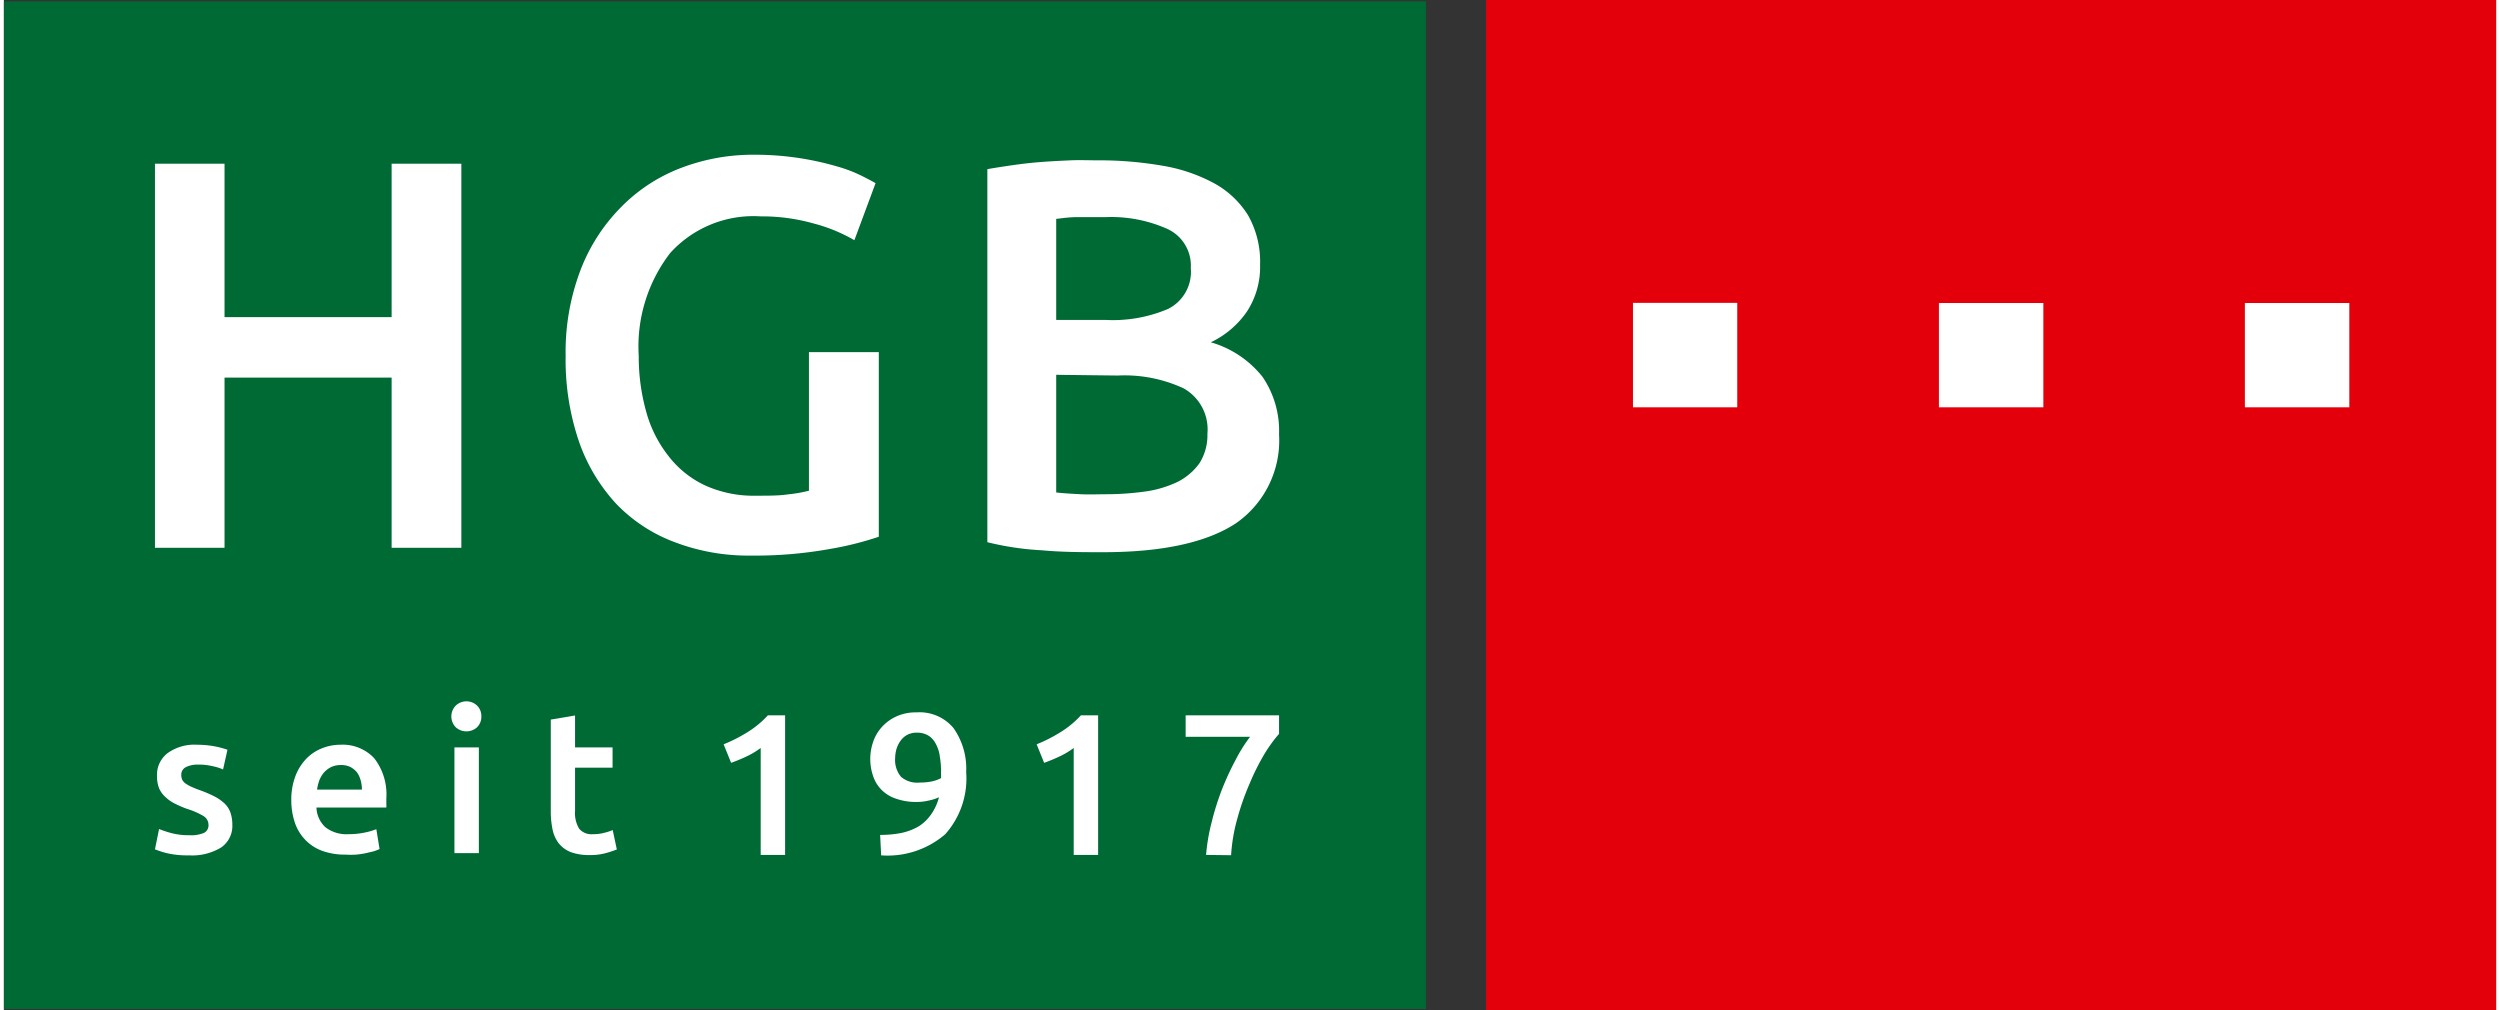
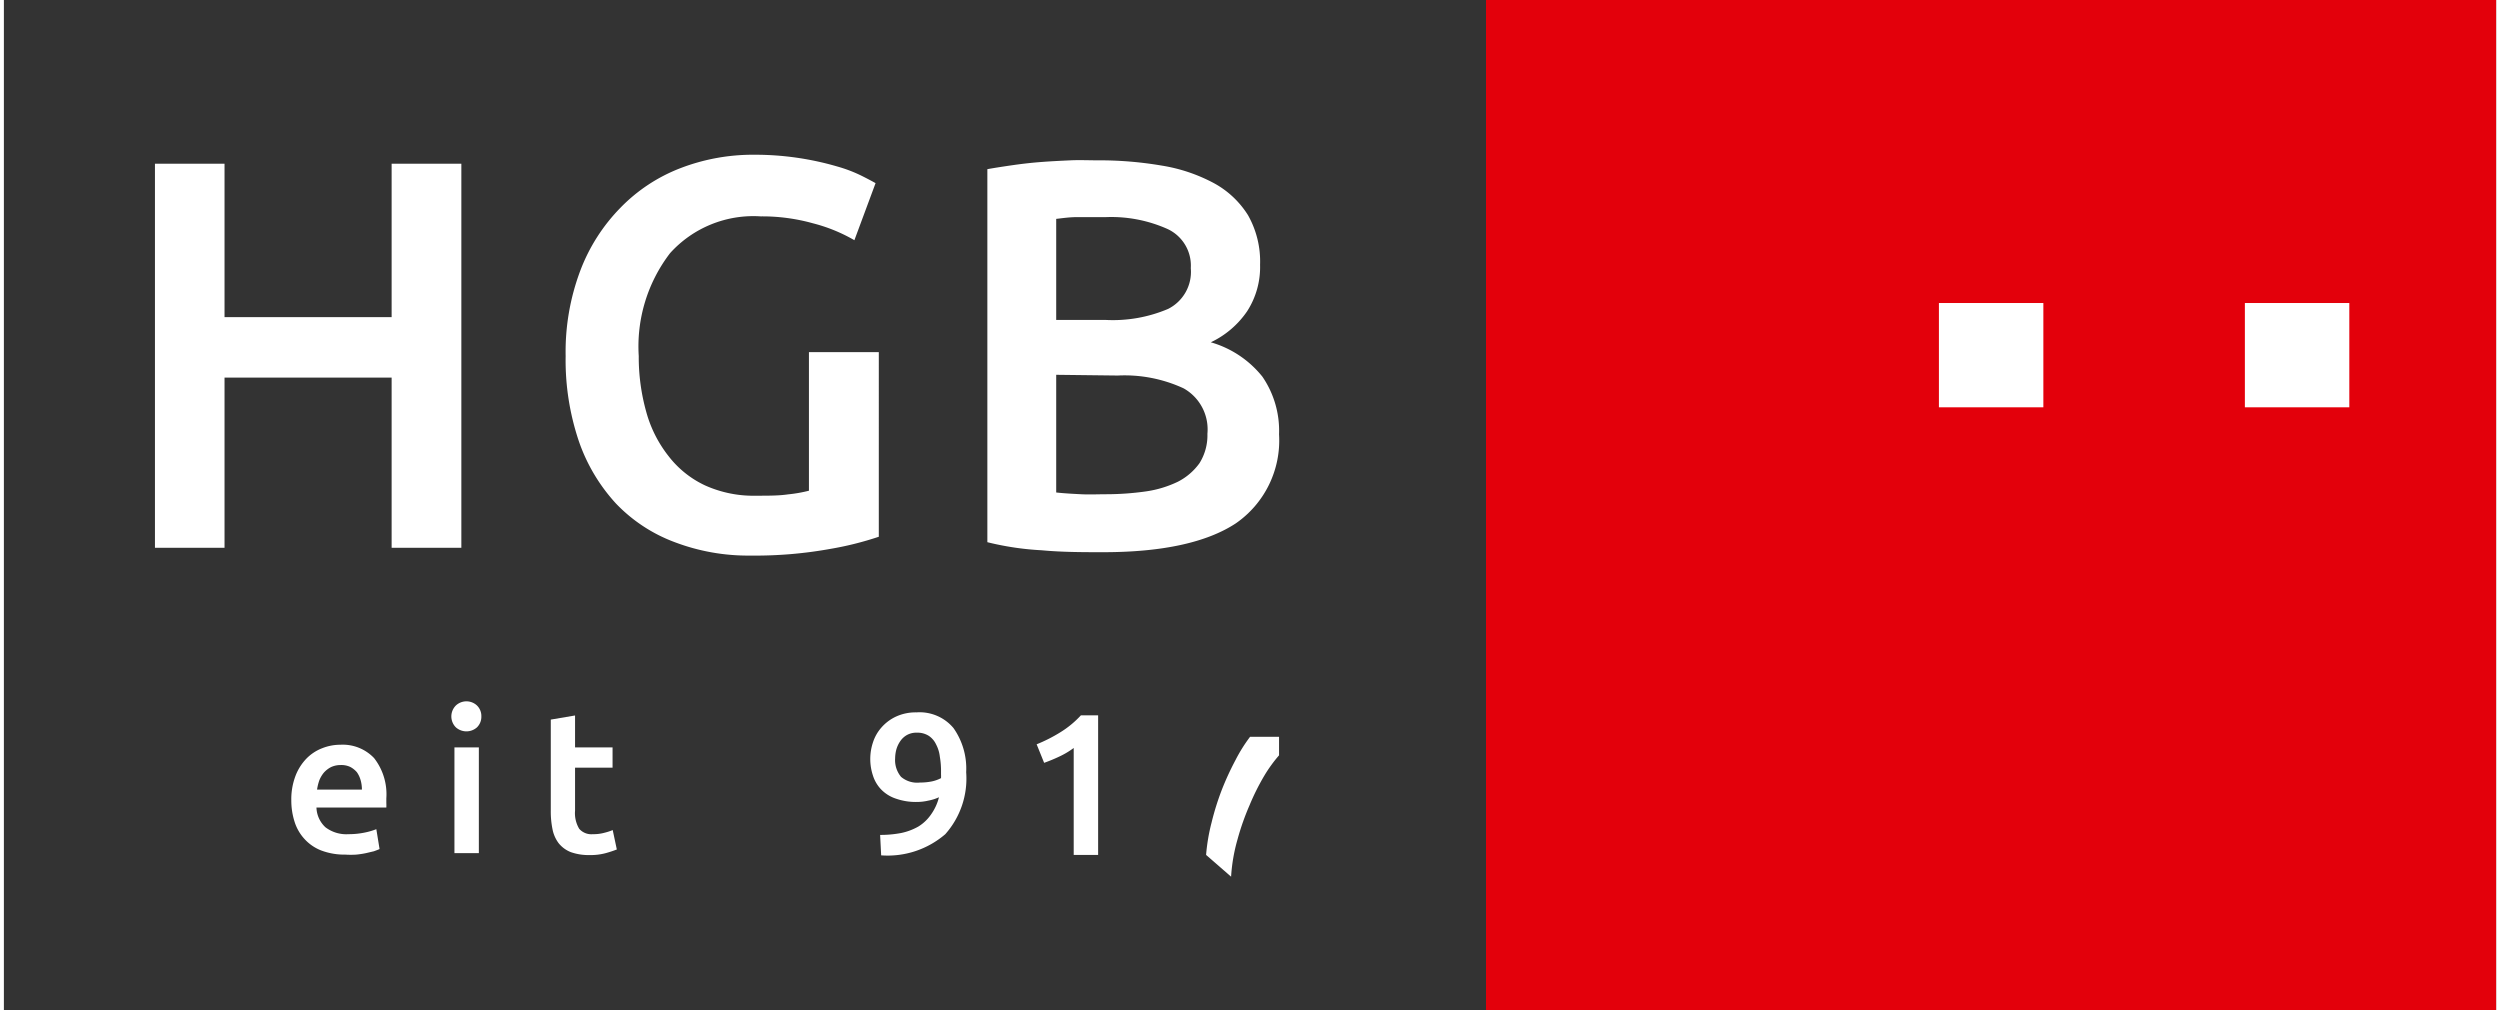
<svg xmlns="http://www.w3.org/2000/svg" width="99px" height="40px" viewBox="0 0 169.43 68.67">
  <rect x="0" y="0" width="169.43" height="68.67" fill="#333333" stroke="none" />
  <defs>
    <style>
      .cls-1 {
        fill: #006a35;
      }

      .cls-2 {
        fill: #e3000b;
      }

      .cls-3 {
        fill: #fff;
      }
    </style>
  </defs>
  <g id="Ebene_2" data-name="Ebene 2">
    <g id="Ebene_1-2" data-name="Ebene 1">
-       <rect class="cls-1" y="0.09" width="96.67" height="68.5" />
      <rect class="cls-2" x="100.76" width="68.67" height="68.67" />
      <g>
        <g>
-           <path class="cls-3" d="M12.61,56.78a2.25,2.25,0,0,0,1-.16.57.57,0,0,0,.3-.54.7.7,0,0,0-.32-.59A4.89,4.89,0,0,0,12.48,55a7,7,0,0,1-.82-.35A2.53,2.53,0,0,1,11,54.2a1.72,1.72,0,0,1-.44-.59,2.21,2.21,0,0,1-.15-.86,1.85,1.85,0,0,1,.72-1.55,3.12,3.12,0,0,1,2-.57,6.72,6.72,0,0,1,1.21.11,6.54,6.54,0,0,1,.86.23l-.3,1.34a3.42,3.42,0,0,0-.7-.22,4.07,4.07,0,0,0-1-.11,1.75,1.75,0,0,0-.82.17.56.56,0,0,0-.32.53.79.79,0,0,0,.06.32.68.68,0,0,0,.21.25,2.36,2.36,0,0,0,.4.23,6.22,6.22,0,0,0,.6.24,9.31,9.31,0,0,1,1,.43,3.12,3.12,0,0,1,.68.48,1.59,1.59,0,0,1,.39.61,2.47,2.47,0,0,1,.13.82,1.77,1.77,0,0,1-.77,1.56,3.78,3.78,0,0,1-2.17.53A6.2,6.2,0,0,1,11.07,58a6.84,6.84,0,0,1-.8-.26l.28-1.38a7.18,7.18,0,0,0,.89.29A4.58,4.58,0,0,0,12.61,56.78Z" />
          <path class="cls-3" d="M19.54,54.42a4.48,4.48,0,0,1,.28-1.66,3.49,3.49,0,0,1,.74-1.18,3,3,0,0,1,1.07-.71,3.34,3.34,0,0,1,1.24-.24,2.94,2.94,0,0,1,2.3.91A4,4,0,0,1,26,54.28c0,.1,0,.2,0,.31a2.69,2.69,0,0,1,0,.31H21.25a1.9,1.9,0,0,0,.61,1.34,2.34,2.34,0,0,0,1.57.47,5.32,5.32,0,0,0,1.1-.11,4.57,4.57,0,0,0,.79-.23l.22,1.35c-.1.05-.22.09-.38.15l-.55.13a6.12,6.12,0,0,1-.66.1,5.84,5.84,0,0,1-.73,0,4.5,4.5,0,0,1-1.64-.28,3,3,0,0,1-1.15-.79,3.09,3.09,0,0,1-.67-1.17A4.75,4.75,0,0,1,19.54,54.42Zm4.8-.74a2.32,2.32,0,0,0-.09-.65A1.78,1.78,0,0,0,24,52.5a1.55,1.55,0,0,0-.45-.36,1.41,1.41,0,0,0-.64-.13,1.54,1.54,0,0,0-.67.14,1.69,1.69,0,0,0-.49.38,2,2,0,0,0-.31.53,3.5,3.5,0,0,0-.15.62Z" />
          <path class="cls-3" d="M32.46,48.71a1,1,0,0,1-.3.74,1.08,1.08,0,0,1-1.43,0,1.05,1.05,0,0,1,0-1.49,1.05,1.05,0,0,1,1.43,0A1,1,0,0,1,32.46,48.71ZM32.29,58H30.63V50.81h1.66Z" />
          <path class="cls-3" d="M37.18,48.92l1.65-.28v2.17h2.55v1.38H38.83v2.92a2.07,2.07,0,0,0,.28,1.23,1.09,1.09,0,0,0,.93.37,2.78,2.78,0,0,0,.8-.1,3.54,3.54,0,0,0,.55-.18l.28,1.32a7.53,7.53,0,0,1-.76.25,3.92,3.92,0,0,1-1.09.13,3.62,3.62,0,0,1-1.28-.2,2,2,0,0,1-.82-.6,2.31,2.31,0,0,1-.42-.94,6.09,6.09,0,0,1-.12-1.27Z" />
        </g>
        <g>
-           <path class="cls-3" d="M48.93,50.6a10.47,10.47,0,0,0,1.6-.81,6.61,6.61,0,0,0,1.41-1.16h1.17v9.49H51.45V50.85a5.56,5.56,0,0,1-.93.56,11.4,11.4,0,0,1-1.08.45Z" />
          <path class="cls-3" d="M63.57,54.2a3.12,3.12,0,0,1-.73.23,3.42,3.42,0,0,1-.76.09,4.12,4.12,0,0,1-1.45-.23,2.48,2.48,0,0,1-1-.63,2.41,2.41,0,0,1-.55-.94,3.57,3.57,0,0,1,0-2.24,2.84,2.84,0,0,1,.56-1,3,3,0,0,1,1-.76,3.18,3.18,0,0,1,1.4-.29,3,3,0,0,1,2.52,1.07,4.78,4.78,0,0,1,.86,3A5.69,5.69,0,0,1,64,56.71a6,6,0,0,1-4.36,1.44l-.07-1.39A7.41,7.41,0,0,0,61,56.63a4,4,0,0,0,1.17-.44,2.87,2.87,0,0,0,.84-.79A3.48,3.48,0,0,0,63.57,54.2Zm-1.3-1a4.11,4.11,0,0,0,.78-.07,2.44,2.44,0,0,0,.66-.23,2.54,2.54,0,0,0,0-.26v-.19a5.59,5.59,0,0,0-.08-1,2.36,2.36,0,0,0-.26-.85,1.42,1.42,0,0,0-.5-.58,1.44,1.44,0,0,0-.8-.21,1.32,1.32,0,0,0-.68.16,1.35,1.35,0,0,0-.46.43,1.91,1.91,0,0,0-.26.56,2.46,2.46,0,0,0-.08.59,1.78,1.78,0,0,0,.4,1.26A1.69,1.69,0,0,0,62.27,53.2Z" />
          <path class="cls-3" d="M70.21,50.6a10.47,10.47,0,0,0,1.6-.81,6.61,6.61,0,0,0,1.41-1.16h1.17v9.49H72.73V50.85a5.56,5.56,0,0,1-.93.56,11.4,11.4,0,0,1-1.08.45Z" />
-           <path class="cls-3" d="M81.73,58.12a12.86,12.86,0,0,1,.37-2.19,18.23,18.23,0,0,1,.7-2.24,19.26,19.26,0,0,1,.92-2,10.65,10.65,0,0,1,1-1.6H80.34V48.63h6.35v1.26a9.61,9.61,0,0,0-1,1.38,15.86,15.86,0,0,0-1,2,17.2,17.2,0,0,0-.83,2.36,11.68,11.68,0,0,0-.43,2.51Z" />
+           <path class="cls-3" d="M81.73,58.12a12.86,12.86,0,0,1,.37-2.19,18.23,18.23,0,0,1,.7-2.24,19.26,19.26,0,0,1,.92-2,10.65,10.65,0,0,1,1-1.6H80.34h6.35v1.26a9.61,9.61,0,0,0-1,1.38,15.86,15.86,0,0,0-1,2,17.2,17.2,0,0,0-.83,2.36,11.68,11.68,0,0,0-.43,2.51Z" />
        </g>
      </g>
-       <polygon class="cls-3" points="117.84 27.69 110.75 27.69 110.75 20.59 117.84 20.59 117.84 27.69 117.84 27.69" />
      <polygon class="cls-3" points="138.65 27.69 131.55 27.69 131.55 20.6 138.65 20.6 138.65 27.69 138.65 27.69" />
      <polygon class="cls-3" points="159.45 27.69 152.35 27.69 152.35 20.6 159.45 20.6 159.45 27.69 159.45 27.69" />
      <g>
        <path class="cls-3" d="M26.36,11.13H31.1V37.24H26.36V25.67H15V37.24H10.27V11.13H15V21.56H26.36Z" />
        <path class="cls-3" d="M51.45,14.71a7.63,7.63,0,0,0-6.16,2.5,10.42,10.42,0,0,0-2.13,7A13.81,13.81,0,0,0,43.67,28a8.43,8.43,0,0,0,1.51,3A6.72,6.72,0,0,0,47.67,33a8,8,0,0,0,3.48.7c.83,0,1.55,0,2.15-.09a9.54,9.54,0,0,0,1.43-.25V23.94h4.75V36.49a21.83,21.83,0,0,1-3.32.83,28.65,28.65,0,0,1-5.39.45,14.05,14.05,0,0,1-5.16-.91,10.66,10.66,0,0,1-4-2.63A12.07,12.07,0,0,1,39.09,30a17.23,17.23,0,0,1-.9-5.8,15.65,15.65,0,0,1,1-5.81,12.33,12.33,0,0,1,2.73-4.27A11.37,11.37,0,0,1,46,11.43a13.7,13.7,0,0,1,5-.91,19.89,19.89,0,0,1,5.66.8,9.61,9.61,0,0,1,1.67.64c.44.22.75.39.93.49l-1.44,3.88A11.09,11.09,0,0,0,55,15.18,12.8,12.8,0,0,0,51.45,14.71Z" />
        <path class="cls-3" d="M74.74,37.54c-1.38,0-2.78,0-4.18-.13a19.45,19.45,0,0,1-3.7-.55V11.5c.56-.1,1.15-.19,1.78-.28s1.26-.16,1.92-.21,1.3-.08,1.94-.11,1.25,0,1.83,0a25.2,25.2,0,0,1,4.4.36,11.28,11.28,0,0,1,3.53,1.19,6.25,6.25,0,0,1,2.32,2.18A6.39,6.39,0,0,1,85.4,18a5.53,5.53,0,0,1-.88,3.16,6.18,6.18,0,0,1-2.47,2.11,6.94,6.94,0,0,1,3.51,2.34,6.5,6.5,0,0,1,1.13,3.92,6.85,6.85,0,0,1-2.94,6.05C81.79,36.87,78.78,37.54,74.74,37.54Zm-3.2-15.79h3.35A9.6,9.6,0,0,0,79.15,21a2.82,2.82,0,0,0,1.54-2.77,2.74,2.74,0,0,0-1.6-2.67,9.37,9.37,0,0,0-4.16-.8c-.73,0-1.38,0-1.94,0s-1,.07-1.45.12Zm0,3.73v8c.53.06,1.09.09,1.69.12s1.16,0,1.66,0a19.29,19.29,0,0,0,2.73-.19,7.42,7.42,0,0,0,2.19-.66,4.11,4.11,0,0,0,1.47-1.26,3.56,3.56,0,0,0,.54-2,3.2,3.2,0,0,0-1.62-3.09,9.55,9.55,0,0,0-4.48-.87Z" />
      </g>
    </g>
  </g>
</svg>